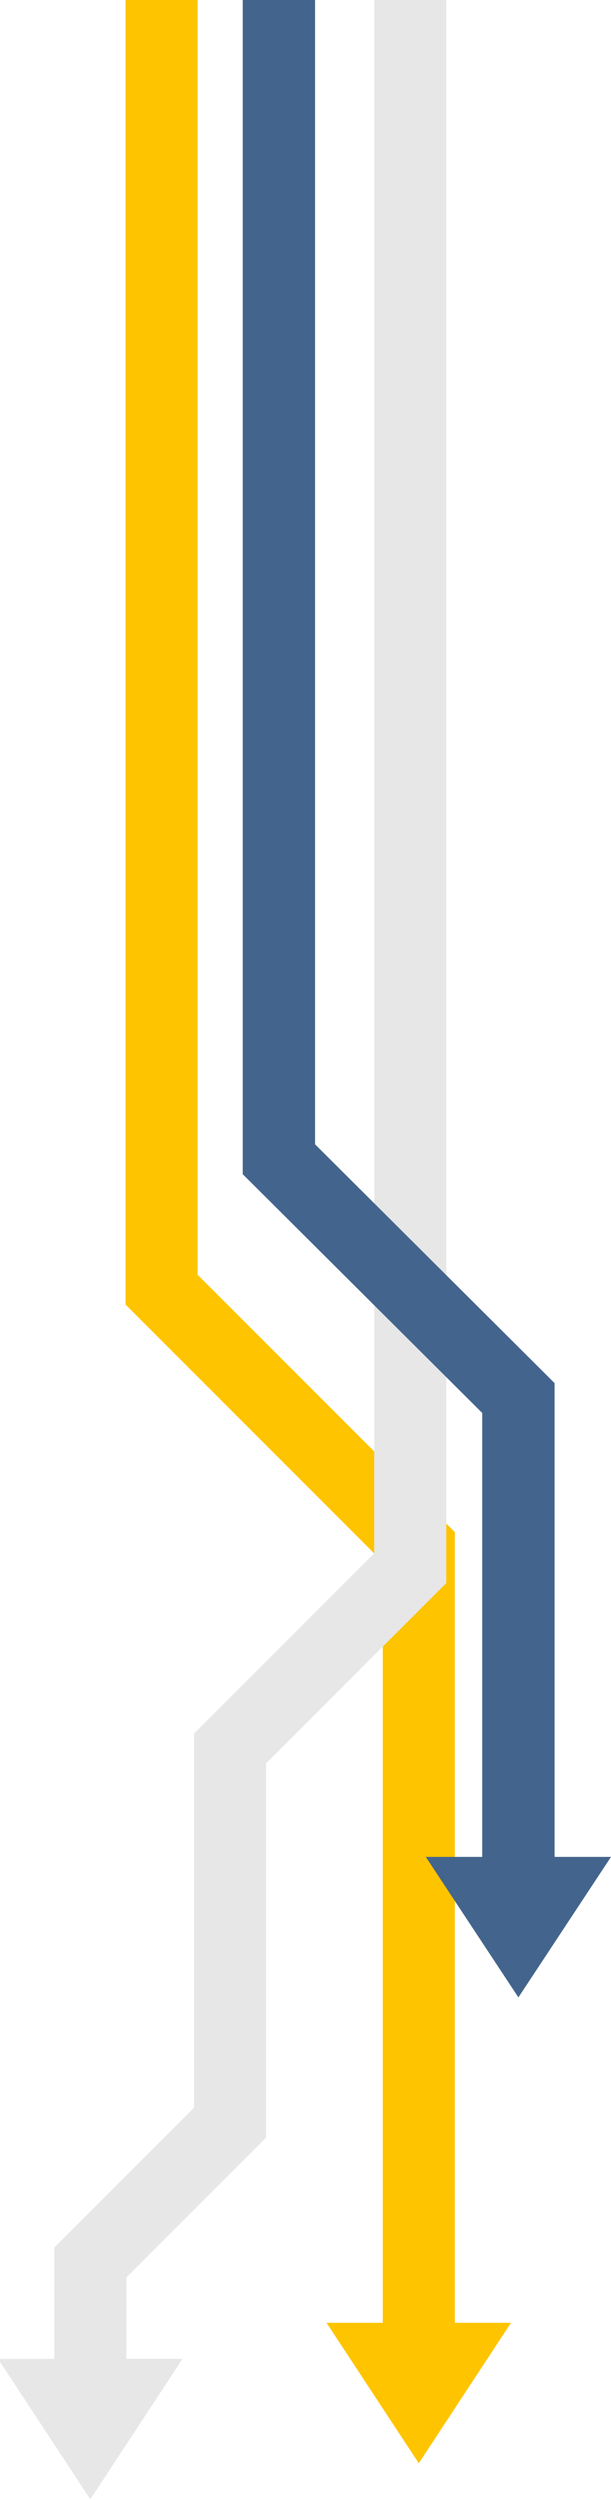
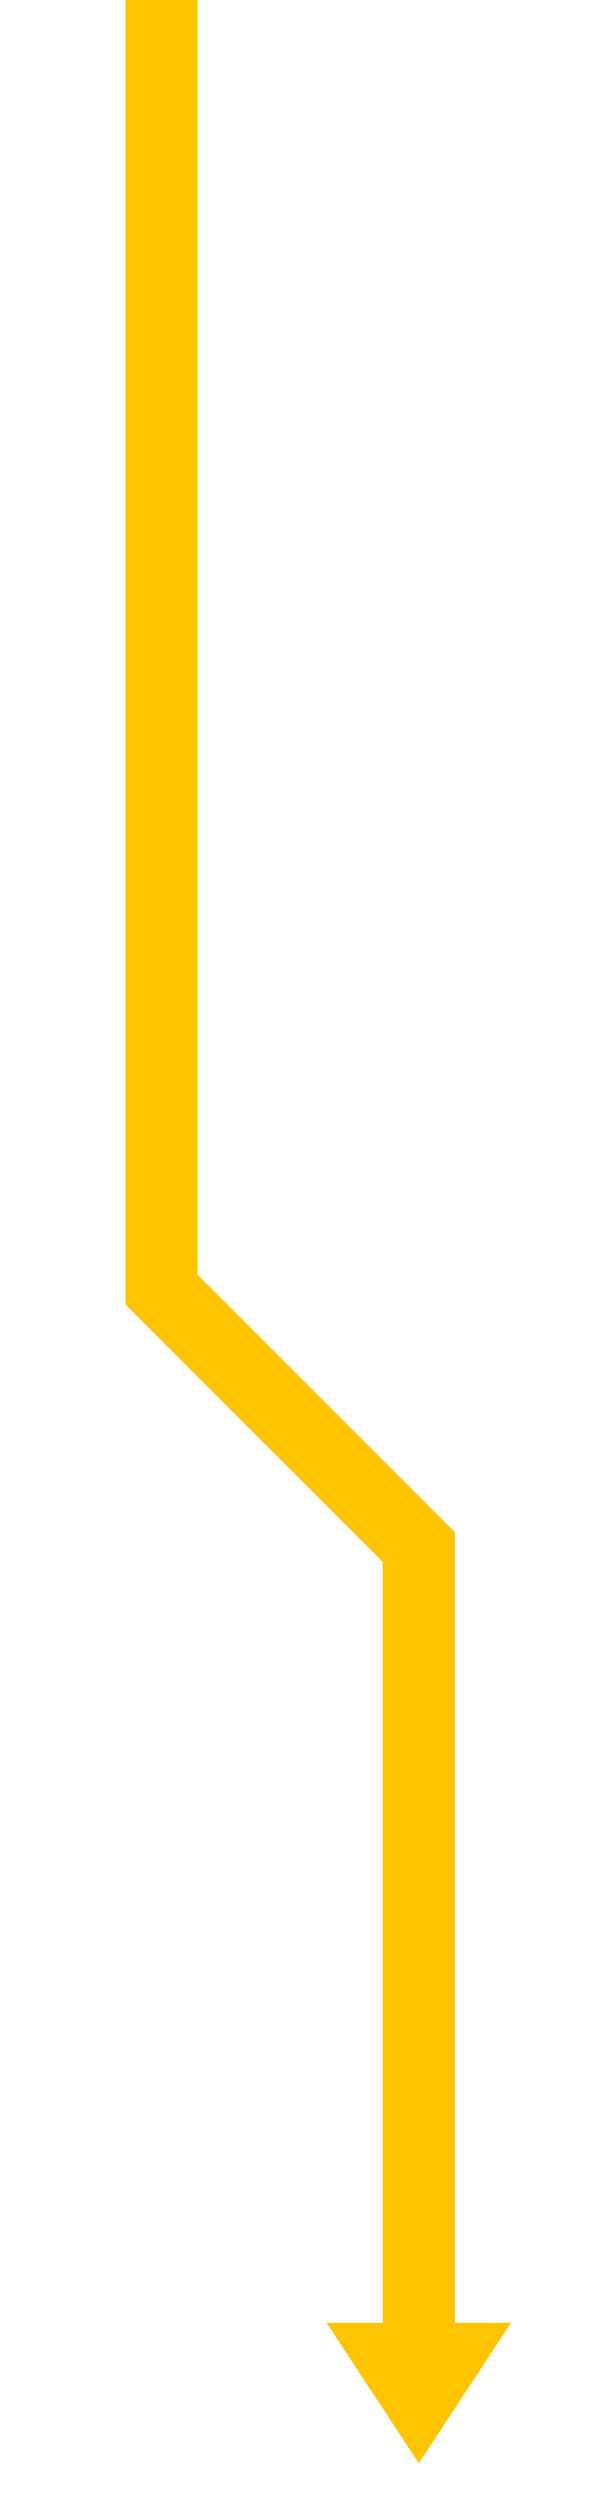
<svg xmlns="http://www.w3.org/2000/svg" width="146" height="597" viewBox="0 0 146 597" fill="none">
  <g clip-path="url(#clip0_1998_7)">
    <path d="M100.068 588.257L122.108 554.708L108.677 554.708L108.677 541.149L108.677 422.495L108.677 390.152L108.677 372.186L108.677 366.564C108.671 366.332 108.689 366.089 108.665 365.866L108.168 365.369L107.174 364.375L105.186 362.387L97.928 355.129L52.188 309.389L48.3 305.501L47.429 304.63C47.36 304.556 47.275 304.489 47.22 304.409L47.22 304.101L47.22 303.485L47.22 301.02L47.22 286.236L47.22 253.892L47.22 -877L30 -877L30 253.892L30 286.236L30 303.794L30 309.416L30 310.821L30 311.524C30.124 311.706 30.32 311.86 30.477 312.03L32.465 314.018L40.011 321.566L85.751 367.305L89.928 371.482L90.798 372.352L91.233 372.788L91.451 373.005C91.462 373.104 91.455 373.209 91.457 373.312L91.457 375.775L91.457 390.152L91.457 422.495L91.457 541.149L91.457 554.708L78.026 554.708L100.068 588.257Z" fill="#FFC400" />
-     <path d="M21.579 596.866L25.489 590.914L33.862 578.171L43.62 563.317L30.189 563.317L30.189 554.06L30.189 547.249L30.189 544.747L30.189 544.122L30.189 543.965L30.189 543.873L30.299 543.761L30.523 543.537L30.969 543.091L32.755 541.305L43.602 530.46L59.177 514.884L61.662 512.4L62.904 511.157L63.526 510.536C63.597 510.492 63.596 510.419 63.59 510.344L63.59 510.124L63.59 509.685L63.59 502.657L63.59 491.178L63.59 450.751L63.59 430.537L63.59 422.868L63.59 421.329L63.59 421.137C63.594 421.073 63.669 421.041 63.705 420.992L63.977 420.719L64.522 420.175L66.699 417.997L94.757 389.939L103.561 381.135L106.045 378.65C106.241 378.439 106.485 378.247 106.641 378.018L106.641 377.139L106.641 375.382L106.641 368.355L106.641 347.299L106.641 306.871L106.641 -864.5L89.421 -864.5L89.421 306.876L89.421 347.304L89.421 366.676L89.421 369.755L89.421 370.525L89.421 370.91C89.353 371.01 89.246 371.094 89.16 371.187L88.071 372.277L82.582 377.766L53.466 406.882L48.497 411.851L47.254 413.094L46.633 413.715C46.55 413.828 46.378 413.902 46.37 414.046L46.37 414.485L46.37 417.999L46.37 430.542L46.37 450.756L46.37 491.183L46.37 499.919L46.37 502.999C46.358 503.122 46.398 503.268 46.342 503.372L46.07 503.645L45.525 504.189L44.437 505.279L31.426 518.289L18.828 530.888L14.752 534.963L13.734 535.982L13.224 536.492L12.97 536.747L12.97 536.957L12.97 537.315L12.97 538.742L12.97 544.453L12.97 554.067L12.97 563.323L-0.461 563.323L9.297 578.177L17.669 590.92L21.579 596.866Z" fill="#E7E7E7" />
-     <path d="M123.873 477L146 443.443L132.516 443.443L132.516 435.468L132.516 411.765L132.516 367.852L132.516 345.896L132.516 331.763L132.516 330.808L132.516 330.331C132.454 330.198 132.305 330.1 132.202 329.984L130.848 328.634L128.14 325.935L122.941 320.755L77.602 275.582L75.835 273.822L75.394 273.382C75.359 273.344 75.316 273.31 75.287 273.27L75.287 273.114L75.287 272.803L75.287 271.559L75.287 265.855L75.287 249.513L75.287 -915.5L58 -915.5L58 249.513L58 265.853L58 276.489L58 279.33L58 280.041L58 280.396C58.063 280.488 58.162 280.566 58.242 280.651L59.25 281.656L63.282 285.672L110.717 332.934L113.31 335.518L114.497 336.7L115.09 337.291C115.134 337.342 115.2 337.385 115.227 337.443L115.227 337.653L115.227 338.071L115.227 345.894L115.227 367.85L115.227 411.764L115.227 435.466L115.227 443.442L101.743 443.442L123.873 477Z" fill="#43648C" />
  </g>
  <defs>
    <clipPath id="clip0_1998_7">
      <rect width="734" height="146" fill="white" transform="translate(146 -137) rotate(90)" />
    </clipPath>
  </defs>
</svg>